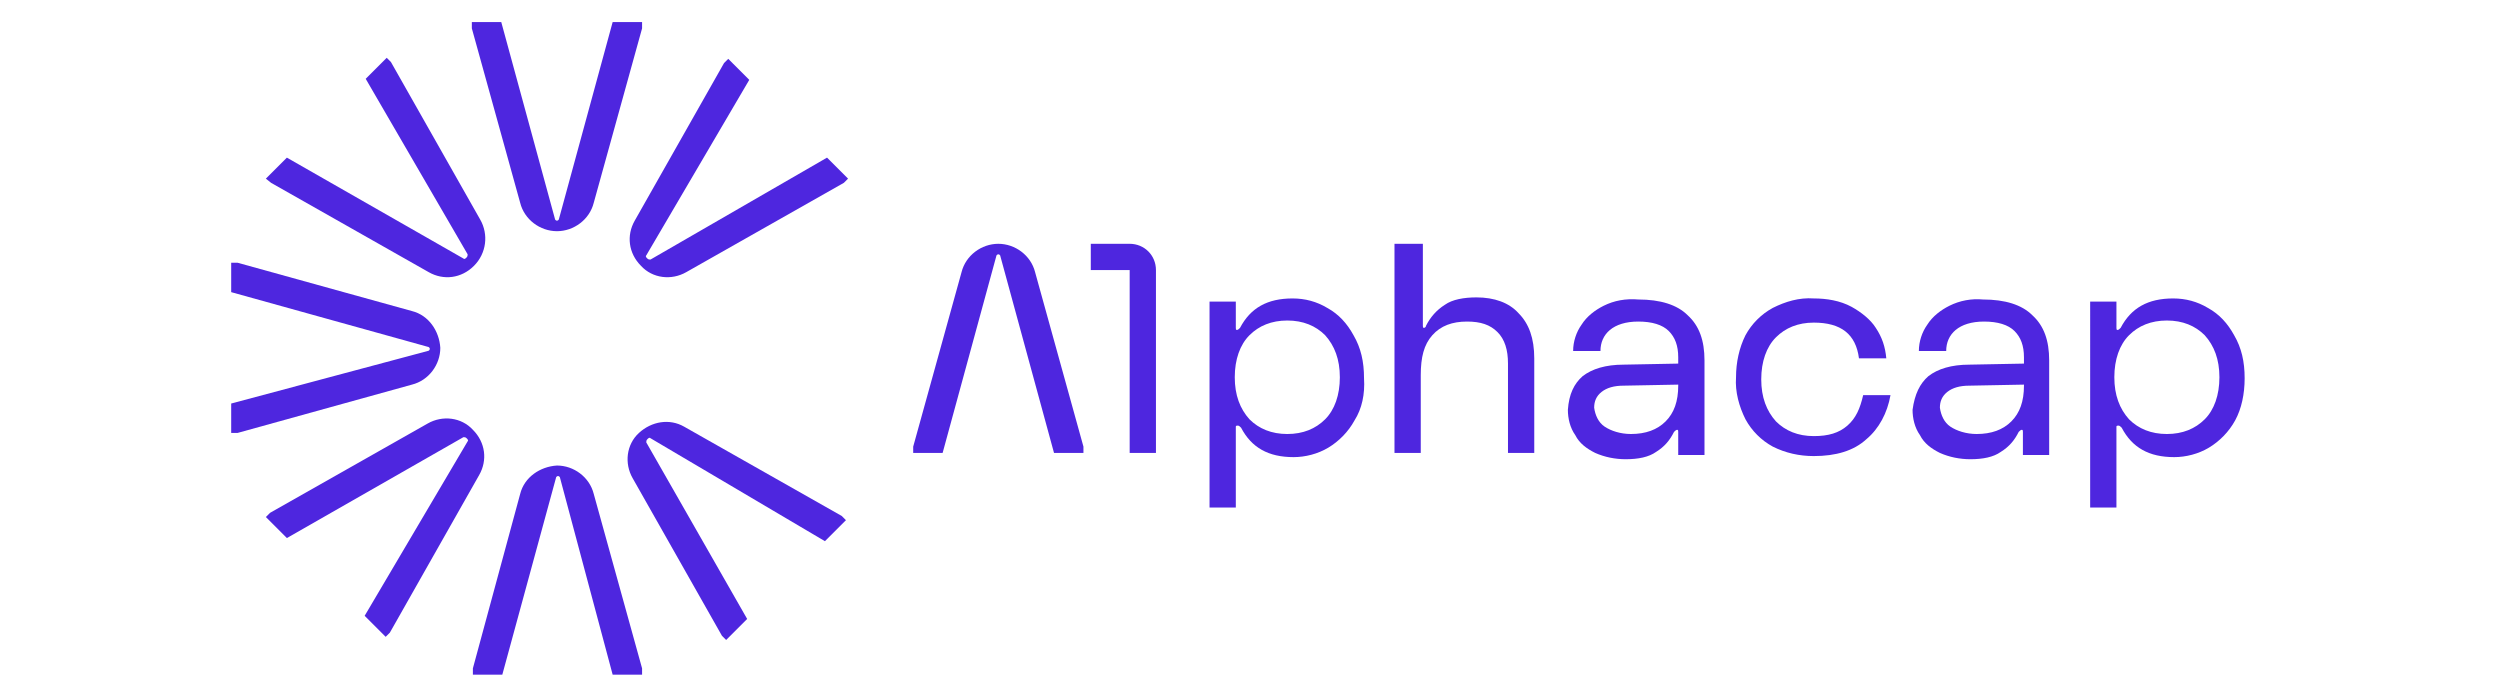
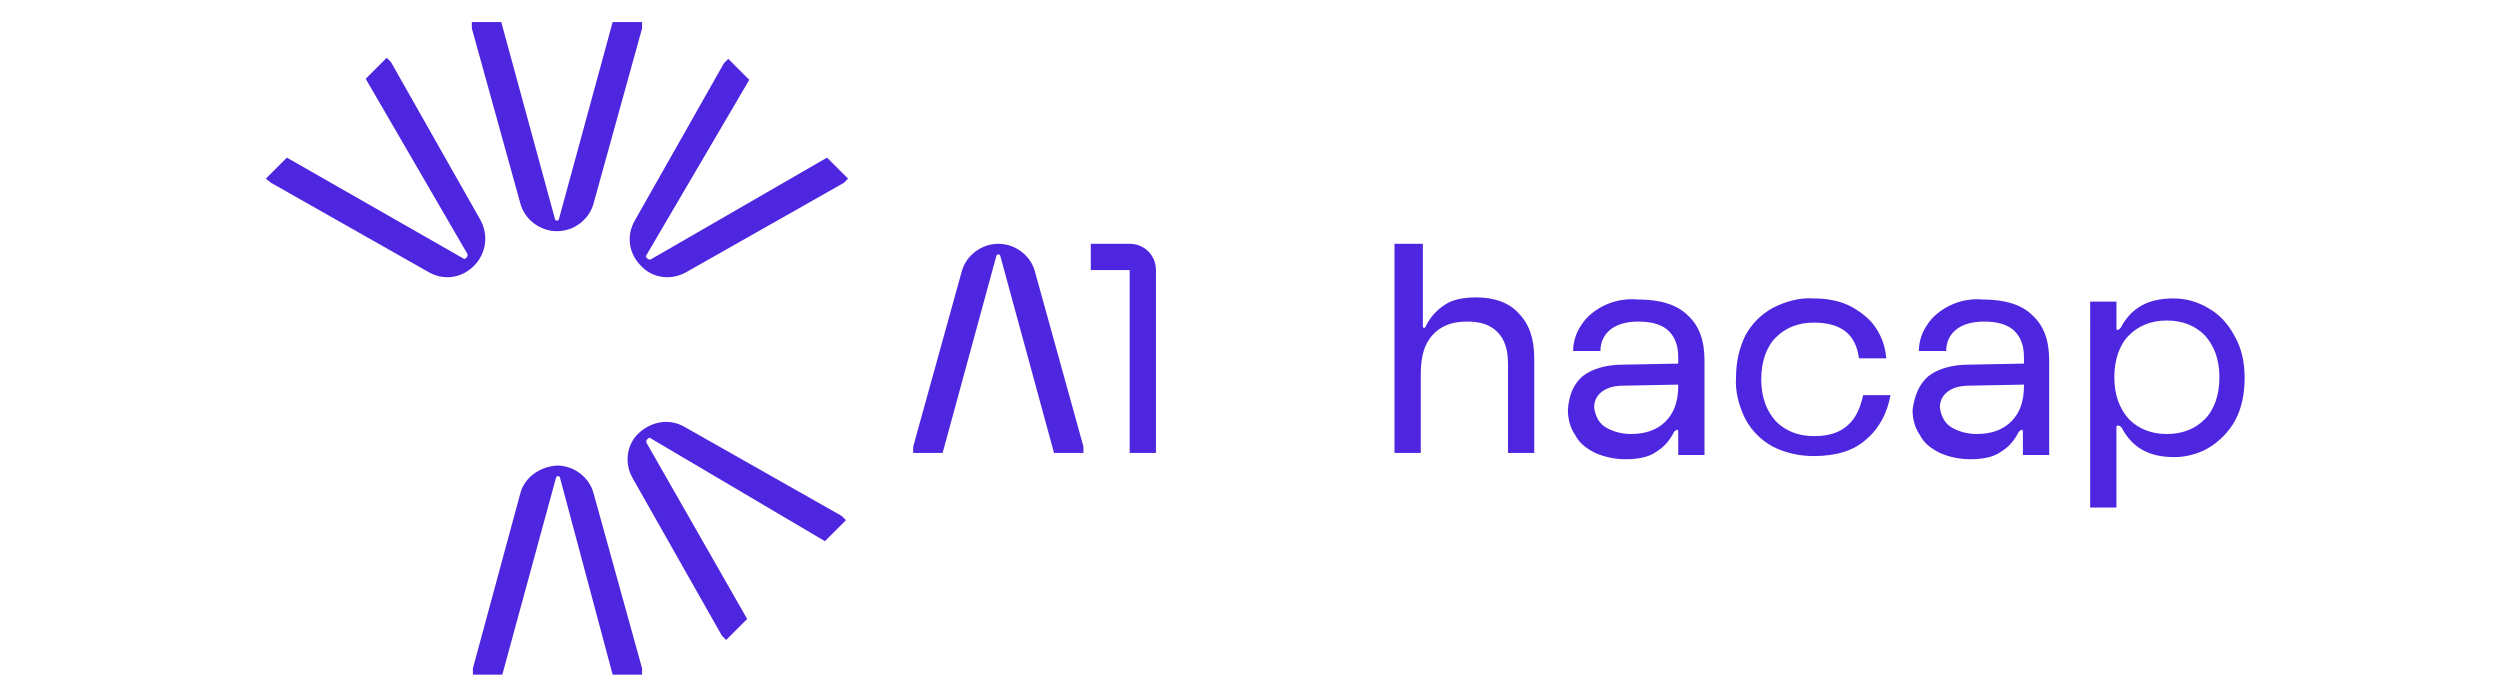
<svg xmlns="http://www.w3.org/2000/svg" version="1.1" id="Calque_3" x="0px" y="0px" viewBox="0 0 237.9 66.1" style="enable-background:new 0 0 237.9 66.1;" xml:space="preserve">
  <style type="text/css">
	.st0{fill:#4E26DF;}
</style>
  <path class="st0" d="M53.3,45.5c0-0.1-0.1-0.2-0.2-0.2c-0.1,0-0.2,0.1-0.2,0.2l-5.1,18.7H45v-0.6L49.5,47c0.4-1.6,1.9-2.6,3.5-2.7  l0,0c1.6,0,3.1,1.1,3.5,2.7l4.6,16.6v0.6h-2.8L53.3,45.5z" />
  <path class="st0" d="M61.9,41.7c-0.1-0.1-0.2,0-0.3,0.1s-0.1,0.2-0.1,0.3l9.6,16.8l-2,2l-0.4-0.4l-8.5-15c-0.8-1.4-0.6-3.2,0.6-4.3  l0,0c1.2-1.1,2.9-1.4,4.3-0.6l15,8.5l0.4,0.4l-2,2L61.9,41.7z" />
  <path class="st0" d="M61.5,24.3c-0.1,0.1,0,0.2,0.1,0.3c0.1,0.1,0.2,0.1,0.3,0.1L78.7,15l2,2l-0.4,0.4l-15,8.5  c-1.4,0.8-3.2,0.6-4.3-0.6l0,0c-1.2-1.2-1.4-2.9-0.6-4.3l8.5-15l0.4-0.4l2,2L61.5,24.3z" />
  <path class="st0" d="M52.8,20.8c0,0.1,0.1,0.2,0.2,0.2c0.1,0,0.2-0.1,0.2-0.2l5.1-18.7h2.8v0.6l-4.6,16.6C56.1,20.9,54.6,22,53,22  l0,0c-1.6,0-3.1-1.1-3.5-2.7L44.9,2.7V2.1h2.8L52.8,20.8z" />
  <path class="st0" d="M44.1,24.6c0.1,0.1,0.2,0,0.3-0.1s0.1-0.2,0.1-0.3L34.8,7.5l2-2l0.4,0.4l8.5,15c0.8,1.4,0.6,3.2-0.6,4.4l0,0  c-1.2,1.2-2.9,1.4-4.3,0.6l-15-8.5L25.3,17l2-2L44.1,24.6z" />
-   <path class="st0" d="M40.7,33.4c0.1,0,0.2-0.1,0.2-0.2c0-0.1-0.1-0.2-0.2-0.2L22,27.8V25h0.6l16.6,4.6c1.6,0.4,2.6,1.9,2.7,3.5l0,0  c0,1.6-1.1,3.1-2.7,3.5l-16.6,4.6H22v-2.8L40.7,33.4z" />
-   <path class="st0" d="M44.5,42c0.1-0.1,0-0.2-0.1-0.3s-0.2-0.1-0.3-0.1l-16.8,9.6l-2-2l0.4-0.4l15-8.5c1.4-0.8,3.2-0.6,4.3,0.6l0,0  c1.2,1.2,1.4,2.9,0.6,4.3l-8.5,15l-0.4,0.4l-2-2L44.5,42z" />
  <path class="st0" d="M110,25.7L110,25.7c0-1.4-1.1-2.5-2.5-2.5h-3.7v2.5h3.7v17.4h2.5V25.7z" />
-   <path class="st0" d="M128.9,40c-0.6,1.1-1.5,2-2.5,2.6s-2.2,0.9-3.3,0.9c-2.4,0-4-0.9-5-2.8c-0.1-0.1-0.2-0.2-0.3-0.2  c-0.1,0-0.2,0-0.2,0.1l0,0v7.7h-2.5V28.7h2.5v2.5c0,0.1,0,0.2,0.1,0.2l0,0c0.1,0,0.2-0.1,0.3-0.2c1-1.9,2.6-2.8,5-2.8  c1.2,0,2.3,0.3,3.3,0.9c1.1,0.6,1.9,1.5,2.5,2.6c0.7,1.2,1,2.5,1,4.1C129.9,37.5,129.6,38.9,128.9,40z M126.1,31.9  c-0.9-0.9-2.1-1.4-3.6-1.4s-2.7,0.5-3.6,1.4s-1.4,2.3-1.4,4s0.5,3,1.4,4c0.9,0.9,2.1,1.4,3.6,1.4s2.7-0.5,3.6-1.4s1.4-2.3,1.4-4  S127,32.9,126.1,31.9L126.1,31.9z" />
  <path class="st0" d="M132.9,23.2h2.5V31c0,0.1,0,0.2,0.1,0.2l0,0c0.1,0,0.2-0.1,0.2-0.2c0.4-0.8,1-1.5,1.8-2c0.7-0.5,1.8-0.7,3-0.7  c1.7,0,3.1,0.5,4,1.5c1,1,1.5,2.4,1.5,4.3v9h-2.5v-8.5c0-1.3-0.3-2.3-1-3s-1.6-1-2.9-1c-1.4,0-2.5,0.4-3.3,1.3  c-0.8,0.9-1.1,2.1-1.1,3.8v7.4h-2.5V23.2H132.9z" />
  <path class="st0" d="M150.6,35.8c0.9-0.7,2.2-1.1,3.9-1.1l5.2-0.1V34c0-1.1-0.3-1.9-0.9-2.5c-0.6-0.6-1.6-0.9-2.9-0.9  c-1.2,0-2.1,0.3-2.7,0.8c-0.6,0.5-0.9,1.2-0.9,2h-2.6c0-0.9,0.3-1.8,0.8-2.5c0.5-0.8,1.3-1.4,2.1-1.8c1-0.5,2.1-0.7,3.3-0.6  c2.1,0,3.7,0.5,4.7,1.5c1.1,1,1.6,2.4,1.6,4.3v9h-2.5v-2.2c0-0.1,0-0.2-0.1-0.2l0,0c-0.1,0-0.2,0.1-0.3,0.2  c-0.4,0.8-0.9,1.4-1.7,1.9c-0.7,0.5-1.7,0.7-2.9,0.7c-1,0-2-0.2-2.9-0.6c-0.8-0.4-1.5-0.9-1.9-1.7c-0.5-0.7-0.7-1.6-0.7-2.4  C149.3,37.5,149.8,36.5,150.6,35.8z M152.7,40.6c0.6,0.4,1.5,0.7,2.5,0.7c1.4,0,2.5-0.4,3.3-1.2s1.2-1.9,1.2-3.4v-0.1l-5.2,0.1  c-0.9,0-1.6,0.2-2.1,0.6c-0.5,0.4-0.7,0.9-0.7,1.5C151.8,39.5,152.1,40.2,152.7,40.6L152.7,40.6z" />
  <path class="st0" d="M177.6,41.8c-1.2,1.1-2.9,1.6-5,1.6c-1.4,0-2.7-0.3-3.9-0.9c-1.1-0.6-2-1.5-2.6-2.6c-0.6-1.2-1-2.6-0.9-4  c0-1.4,0.3-2.8,0.9-4c0.6-1.1,1.5-2,2.6-2.6c1.2-0.6,2.5-1,3.9-0.9c1.2,0,2.5,0.2,3.6,0.8c0.9,0.5,1.8,1.2,2.3,2  c0.6,0.9,0.9,1.8,1,2.9h-2.6c-0.3-2.3-1.7-3.4-4.3-3.4c-1.5,0-2.7,0.5-3.6,1.4c-0.9,0.9-1.4,2.3-1.4,4s0.5,3,1.4,4  c0.9,0.9,2.1,1.4,3.6,1.4c1.4,0,2.4-0.3,3.2-1s1.2-1.6,1.5-2.9h2.6C179.6,39.3,178.8,40.8,177.6,41.8z" />
  <path class="st0" d="M183.5,35.8c0.9-0.7,2.2-1.1,3.9-1.1l5.2-0.1V34c0-1.1-0.3-1.9-0.9-2.5c-0.6-0.6-1.6-0.9-2.9-0.9  c-1.2,0-2.1,0.3-2.7,0.8c-0.6,0.5-0.9,1.2-0.9,2h-2.6c0-0.9,0.3-1.8,0.8-2.5c0.5-0.8,1.3-1.4,2.1-1.8c1-0.5,2.1-0.7,3.2-0.6  c2.1,0,3.7,0.5,4.7,1.5c1.1,1,1.6,2.4,1.6,4.3v9h-2.5v-2.2c0-0.1,0-0.2-0.1-0.2l0,0c-0.1,0-0.2,0.1-0.3,0.2  c-0.4,0.8-0.9,1.4-1.7,1.9c-0.7,0.5-1.7,0.7-2.9,0.7c-1,0-2-0.2-2.9-0.6c-0.8-0.4-1.5-0.9-1.9-1.7c-0.5-0.7-0.7-1.6-0.7-2.4  C182.2,37.5,182.7,36.5,183.5,35.8z M185.6,40.6c0.6,0.4,1.5,0.7,2.5,0.7c1.4,0,2.5-0.4,3.3-1.2s1.2-1.9,1.2-3.4v-0.1l-5.2,0.1  c-0.9,0-1.6,0.2-2.1,0.6c-0.5,0.4-0.7,0.9-0.7,1.5C184.7,39.5,185,40.2,185.6,40.6z" />
  <path class="st0" d="M212.7,40c-0.6,1.1-1.5,2-2.5,2.6s-2.2,0.9-3.3,0.9c-2.4,0-4-0.9-5-2.8c-0.1-0.1-0.2-0.2-0.3-0.2  s-0.2,0-0.2,0.1l0,0v7.7h-2.5V28.7h2.5v2.5c0,0.1,0,0.2,0.1,0.2l0,0c0.1,0,0.2-0.1,0.3-0.2c1-1.9,2.6-2.8,5-2.8  c1.2,0,2.3,0.3,3.3,0.9c1.1,0.6,1.9,1.5,2.5,2.6c0.7,1.2,1,2.5,1,4.1C213.6,37.5,213.3,38.9,212.7,40z M209.8,31.9  c-0.9-0.9-2.1-1.4-3.6-1.4s-2.7,0.5-3.6,1.4c-0.9,0.9-1.4,2.3-1.4,4s0.5,3,1.4,4c0.9,0.9,2.1,1.4,3.6,1.4s2.7-0.5,3.6-1.4  c0.9-0.9,1.4-2.3,1.4-4S210.7,32.9,209.8,31.9L209.8,31.9z" />
  <path class="st0" d="M95.2,24.4c0-0.1-0.1-0.2-0.2-0.2s-0.2,0.1-0.2,0.2l-5.1,18.7h-2.8v-0.6l4.6-16.6c0.4-1.6,1.9-2.7,3.5-2.7l0,0  c1.6,0,3.1,1.1,3.5,2.7l4.6,16.6v0.6h-2.8L95.2,24.4z" />
</svg>